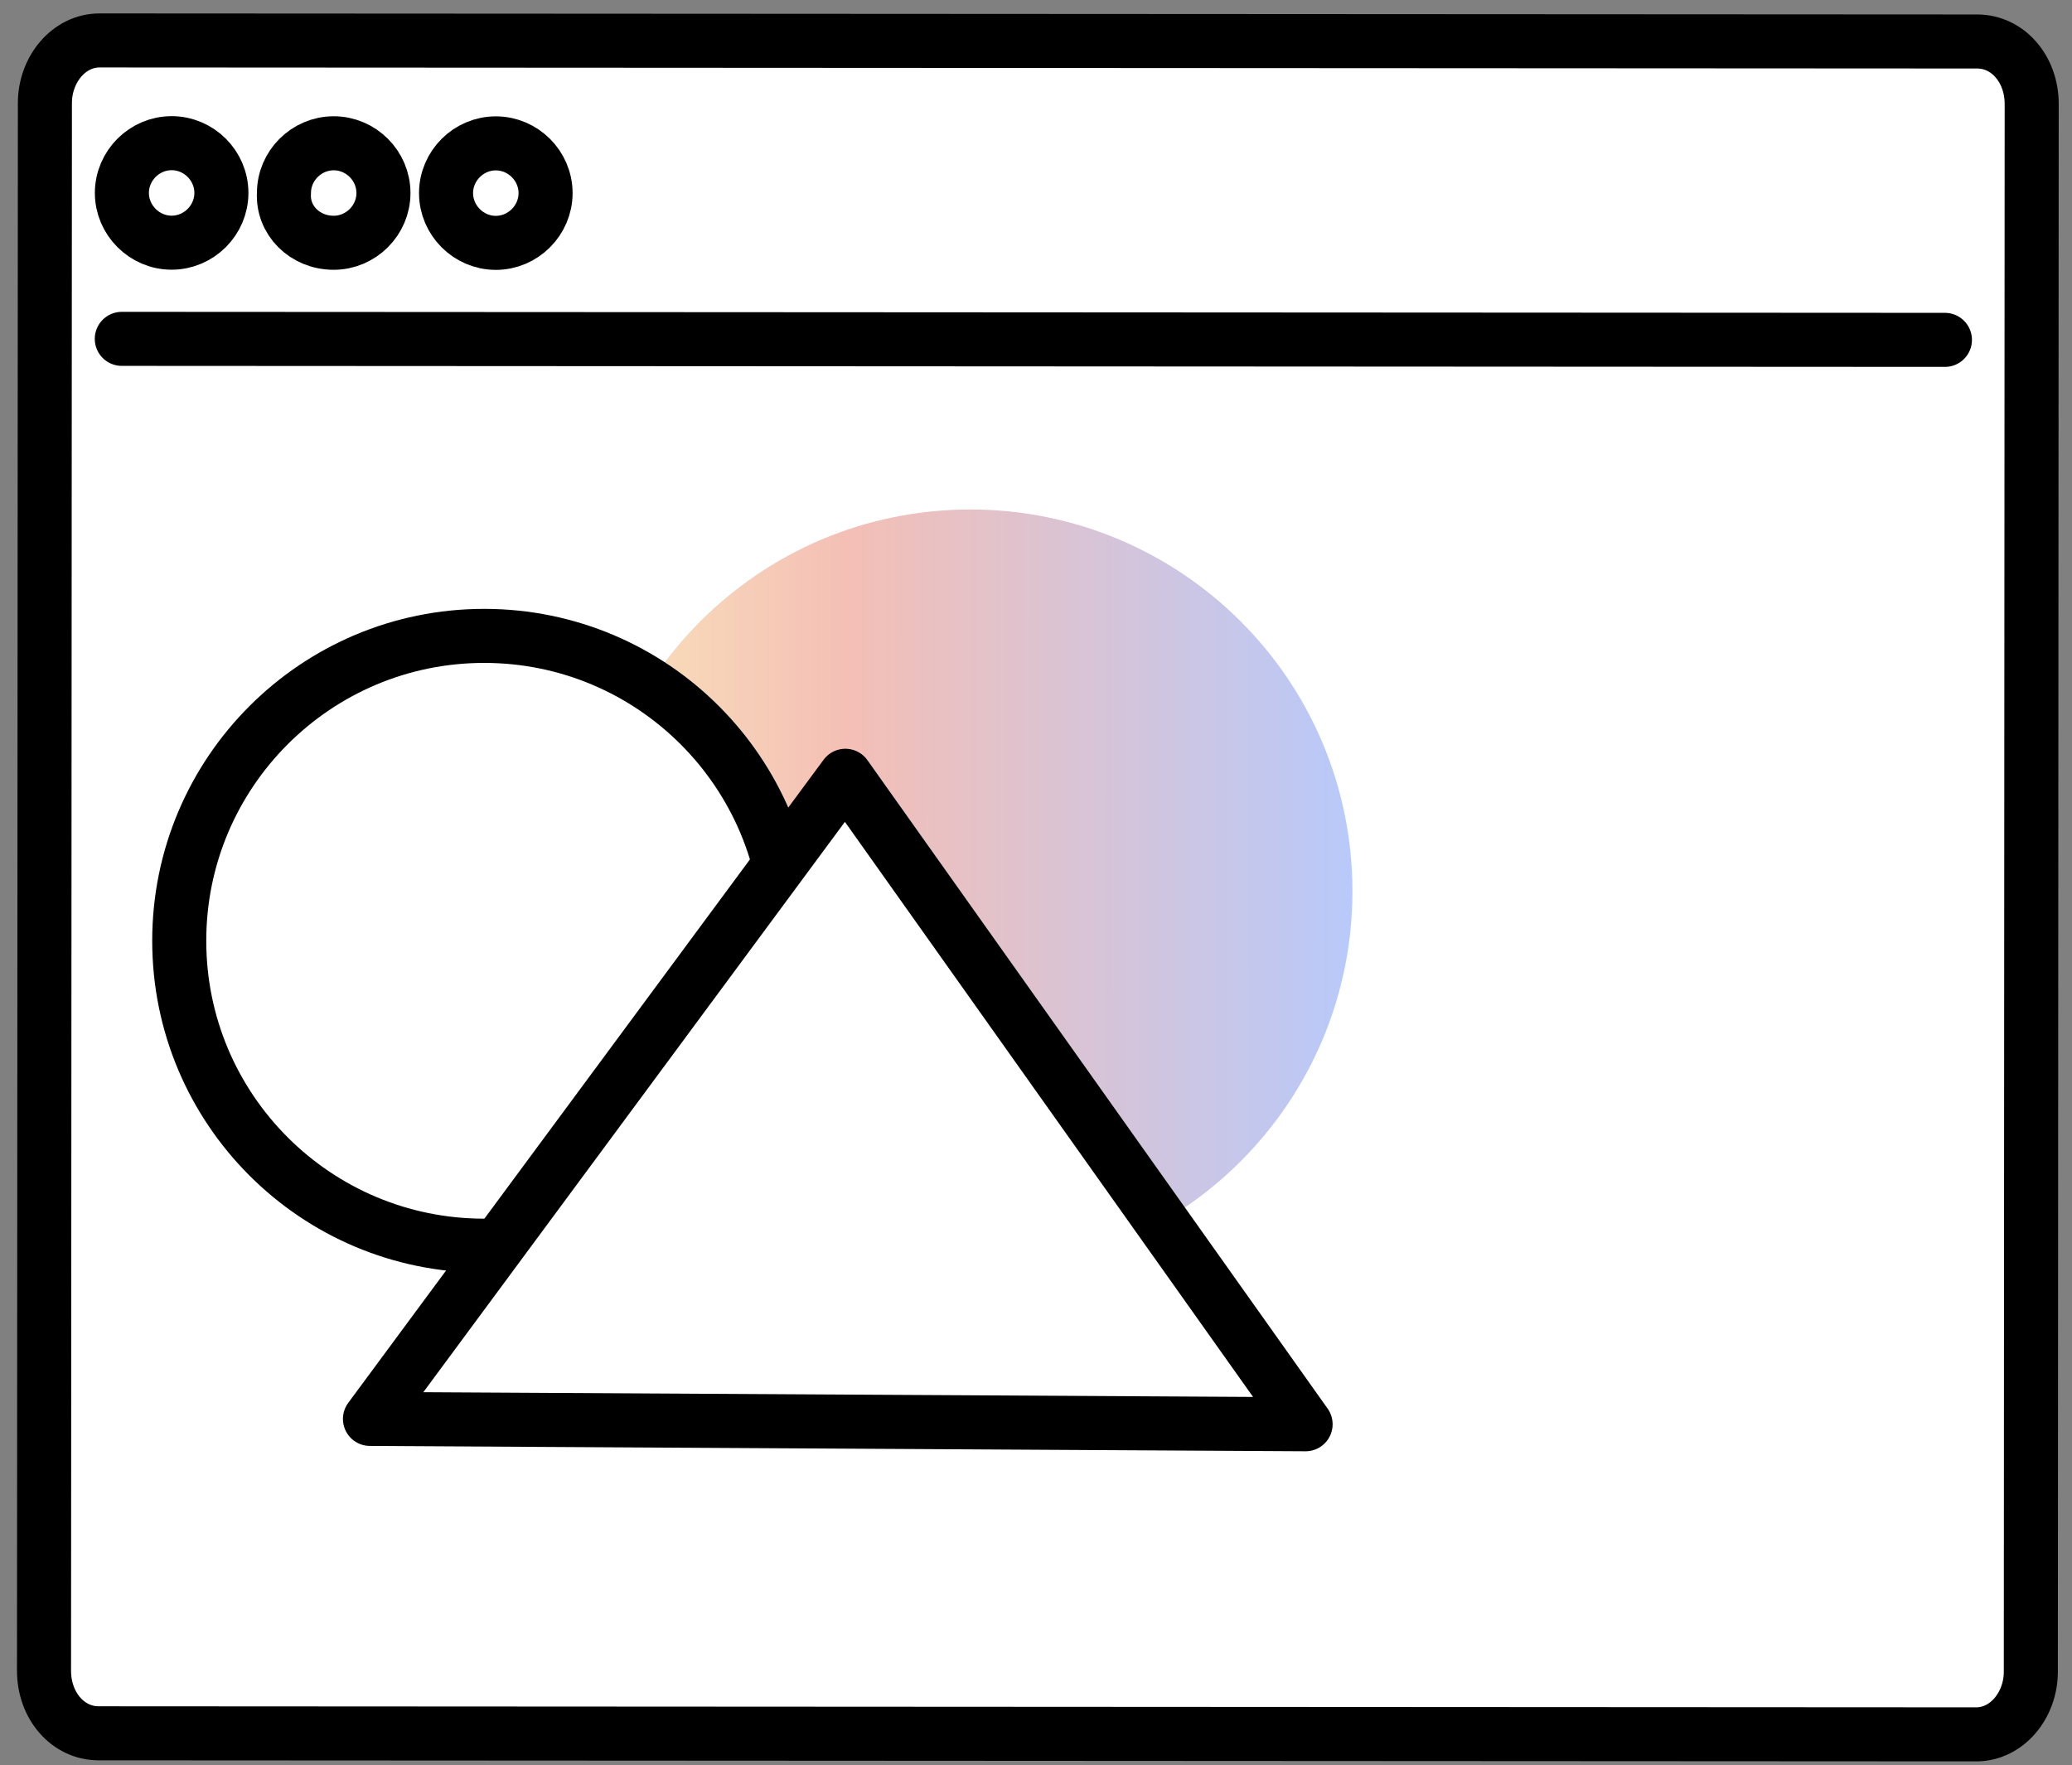
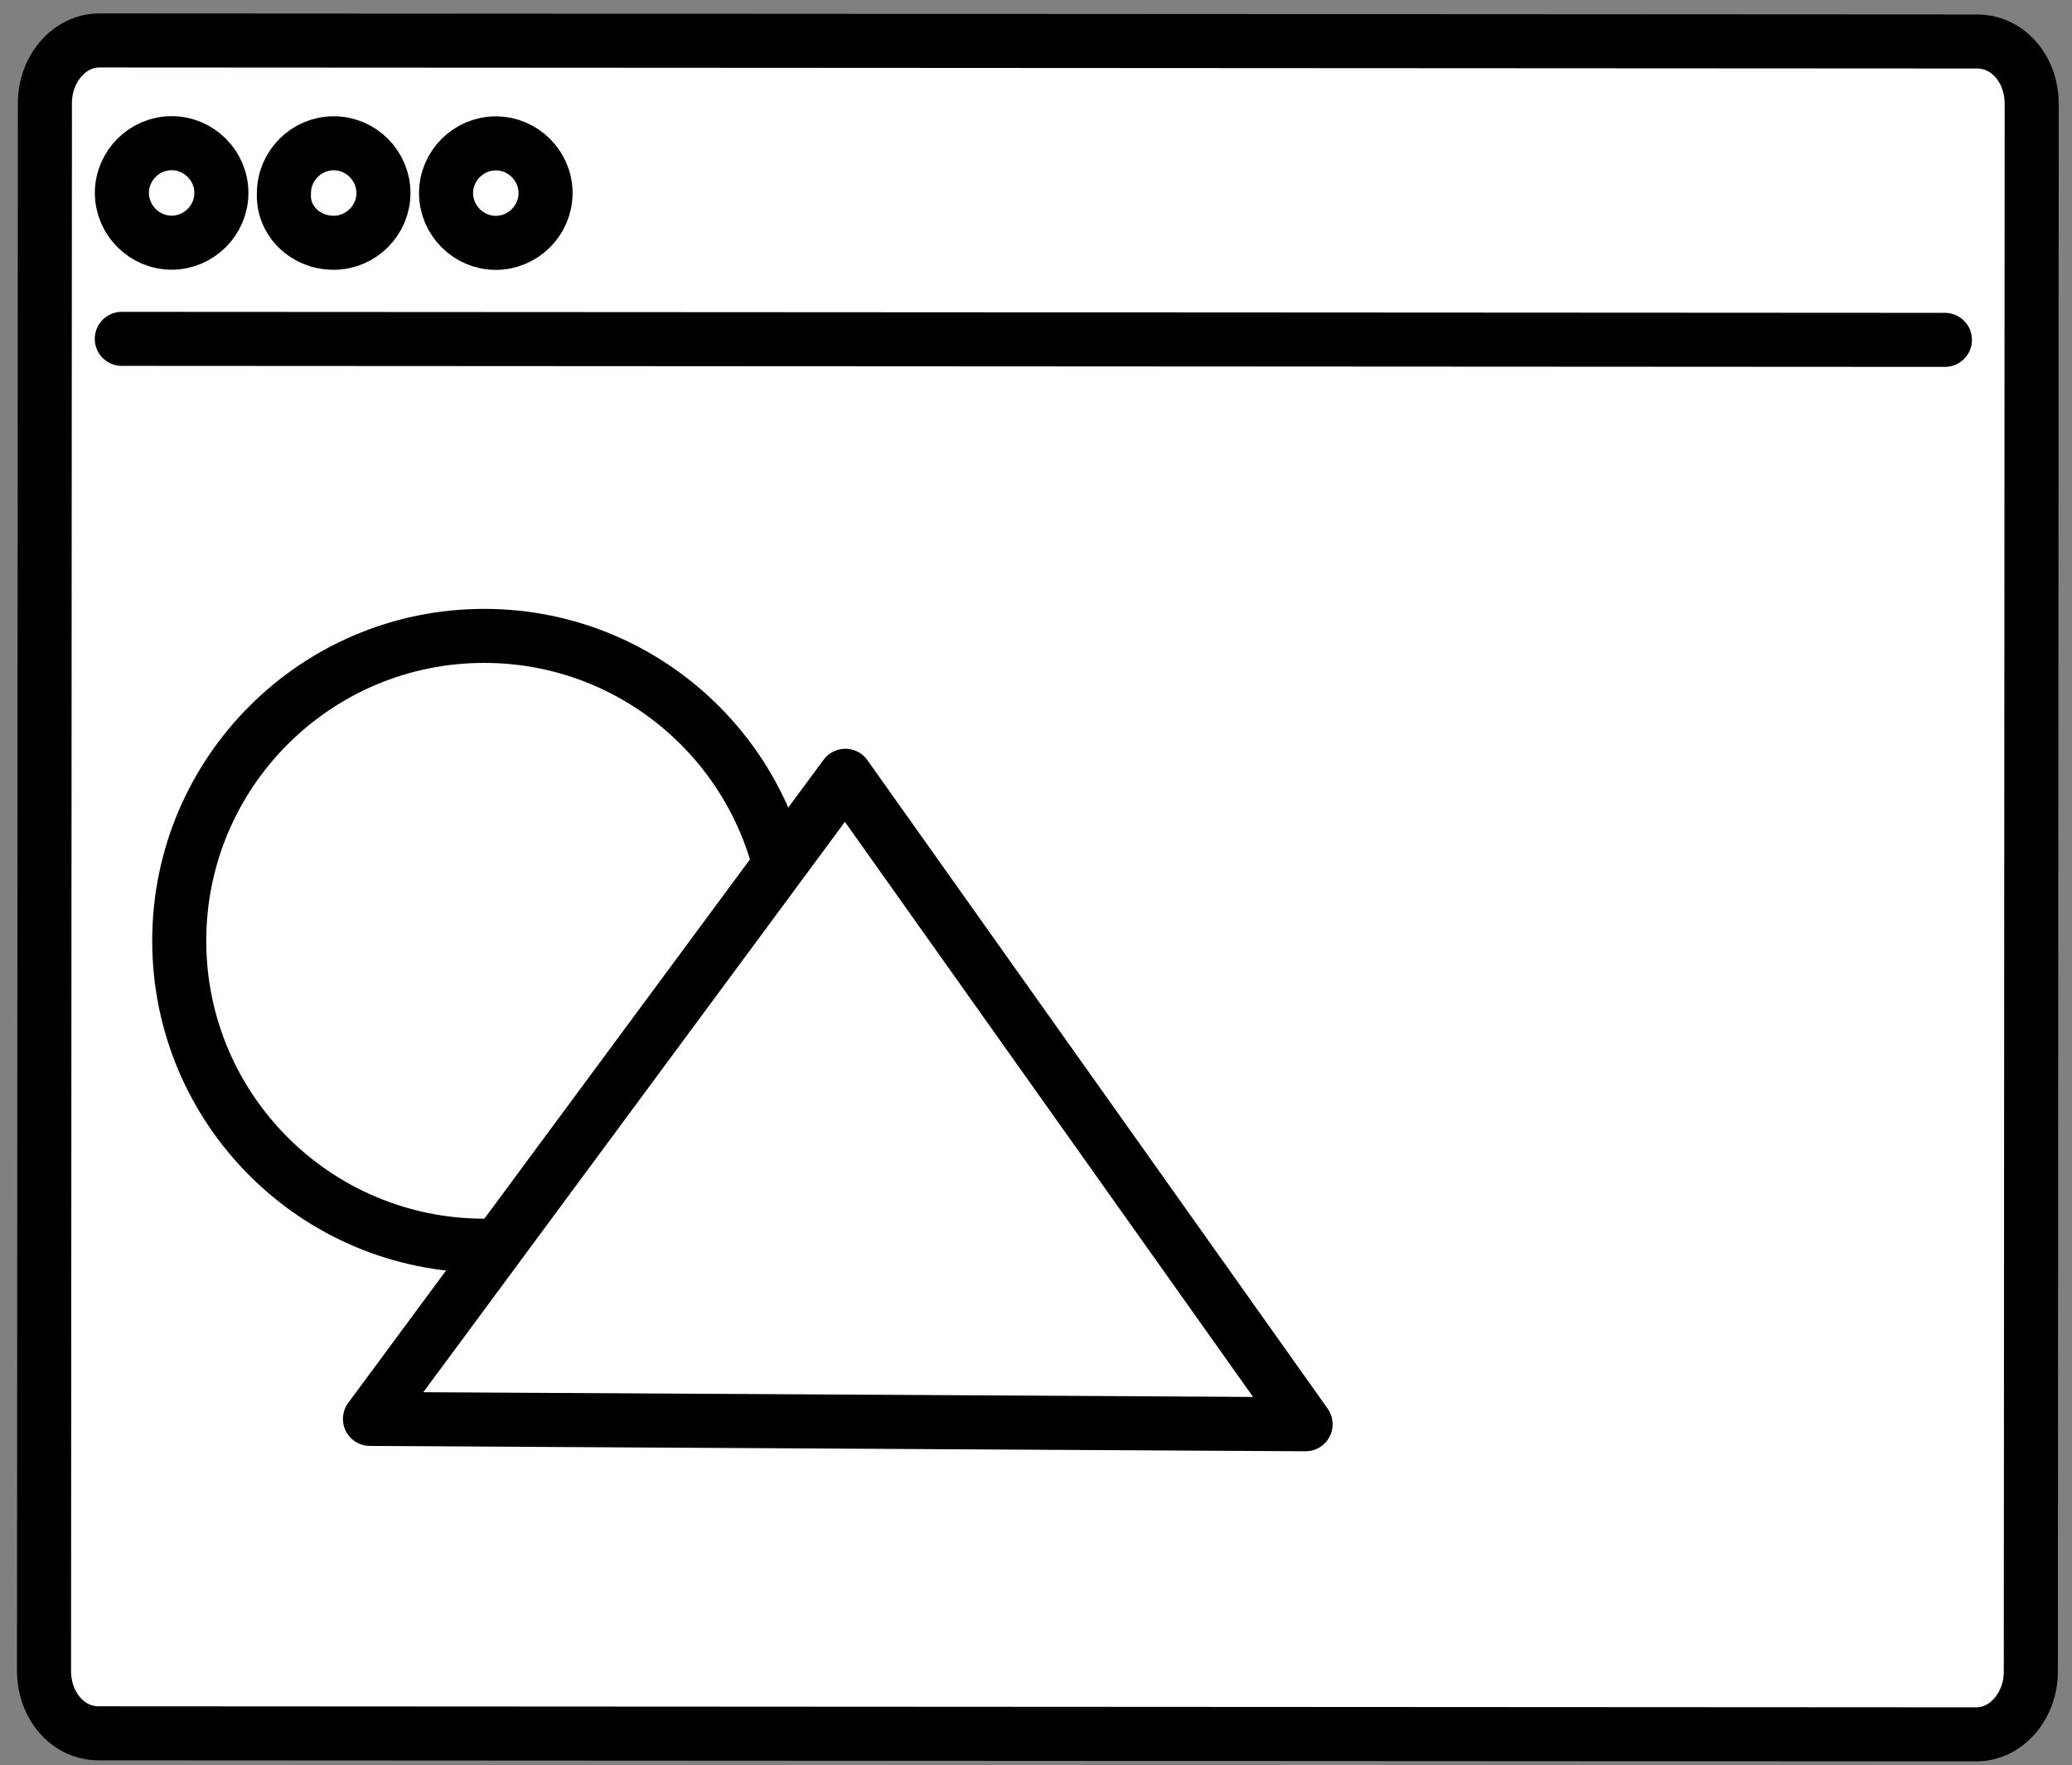
<svg xmlns="http://www.w3.org/2000/svg" width="115" height="98" viewBox="0 0 115 98" fill="none">
  <rect x="0" y="0" width="115" height="98" fill="#808080" stroke="none" />
  <path d="M109.685 96.279L5.47 96.221C3.777 96.22 2.442 94.701 2.443 92.743L2.492 5.718C2.493 3.847 3.829 2.245 5.522 2.245L109.737 2.303C111.43 2.304 112.765 3.819 112.763 5.779L112.715 92.804C112.714 94.676 111.378 96.28 109.685 96.279Z" fill="white" stroke="black" stroke-width="3" stroke-miterlimit="10" stroke-linecap="round" stroke-linejoin="round" />
  <path d="M9.525 13.472C11.039 13.472 12.287 12.223 12.288 10.712C12.289 9.197 11.042 7.949 9.528 7.948C8.014 7.948 6.766 9.194 6.765 10.709C6.764 12.219 8.011 13.471 9.525 13.472Z" stroke="black" stroke-width="3" stroke-miterlimit="10" stroke-linecap="round" stroke-linejoin="round" />
  <path d="M18.52 13.477C20.034 13.477 21.282 12.228 21.282 10.717C21.283 9.202 20.037 7.954 18.523 7.954C17.008 7.953 15.761 9.199 15.76 10.714C15.67 12.225 16.916 13.476 18.52 13.477Z" stroke="black" stroke-width="3" stroke-miterlimit="10" stroke-linecap="round" stroke-linejoin="round" />
  <path d="M27.517 13.482C29.031 13.482 30.279 12.233 30.28 10.722C30.281 9.207 29.034 7.959 27.52 7.959C26.006 7.958 24.758 9.204 24.757 10.719C24.756 12.229 26.003 13.481 27.517 13.482Z" stroke="black" stroke-width="3" stroke-miterlimit="10" stroke-linecap="round" stroke-linejoin="round" />
-   <path d="M53.849 70.677C65.608 70.684 75.054 61.164 75.061 49.492C75.067 37.733 65.541 28.29 53.873 28.283C42.115 28.277 32.668 37.804 32.662 49.468C32.566 61.141 42.092 70.671 53.849 70.677Z" fill="url(#paint0_linear_11_22)" />
  <path d="M6.76 18.811L107.947 18.867" stroke="black" stroke-width="3" stroke-miterlimit="10" stroke-linecap="round" stroke-linejoin="round" />
  <path d="M26.863 69.152C36.209 69.158 43.791 61.587 43.796 52.236C43.801 42.892 36.228 35.305 26.882 35.3C17.534 35.295 9.953 42.873 9.948 52.217C9.943 61.569 17.515 69.147 26.863 69.152Z" fill="white" stroke="black" stroke-width="3" stroke-miterlimit="10" stroke-linecap="round" stroke-linejoin="round" />
-   <path d="M20.534 78.768L46.919 43.066L72.463 79.064L20.534 78.768Z" fill="white" stroke="black" stroke-width="3" stroke-miterlimit="10" stroke-linecap="round" stroke-linejoin="round" />
+   <path d="M20.534 78.768L46.919 43.066L72.463 79.064Z" fill="white" stroke="black" stroke-width="3" stroke-miterlimit="10" stroke-linecap="round" stroke-linejoin="round" />
  <defs>
    <linearGradient id="paint0_linear_11_22" x1="32.609" y1="49.406" x2="75.078" y2="49.429" gradientUnits="userSpaceOnUse">
      <stop stop-color="#FAE4BA" />
      <stop offset="0.342" stop-color="#F4BFB6" />
      <stop offset="1" stop-color="#B8C9FA" />
    </linearGradient>
  </defs>
</svg>